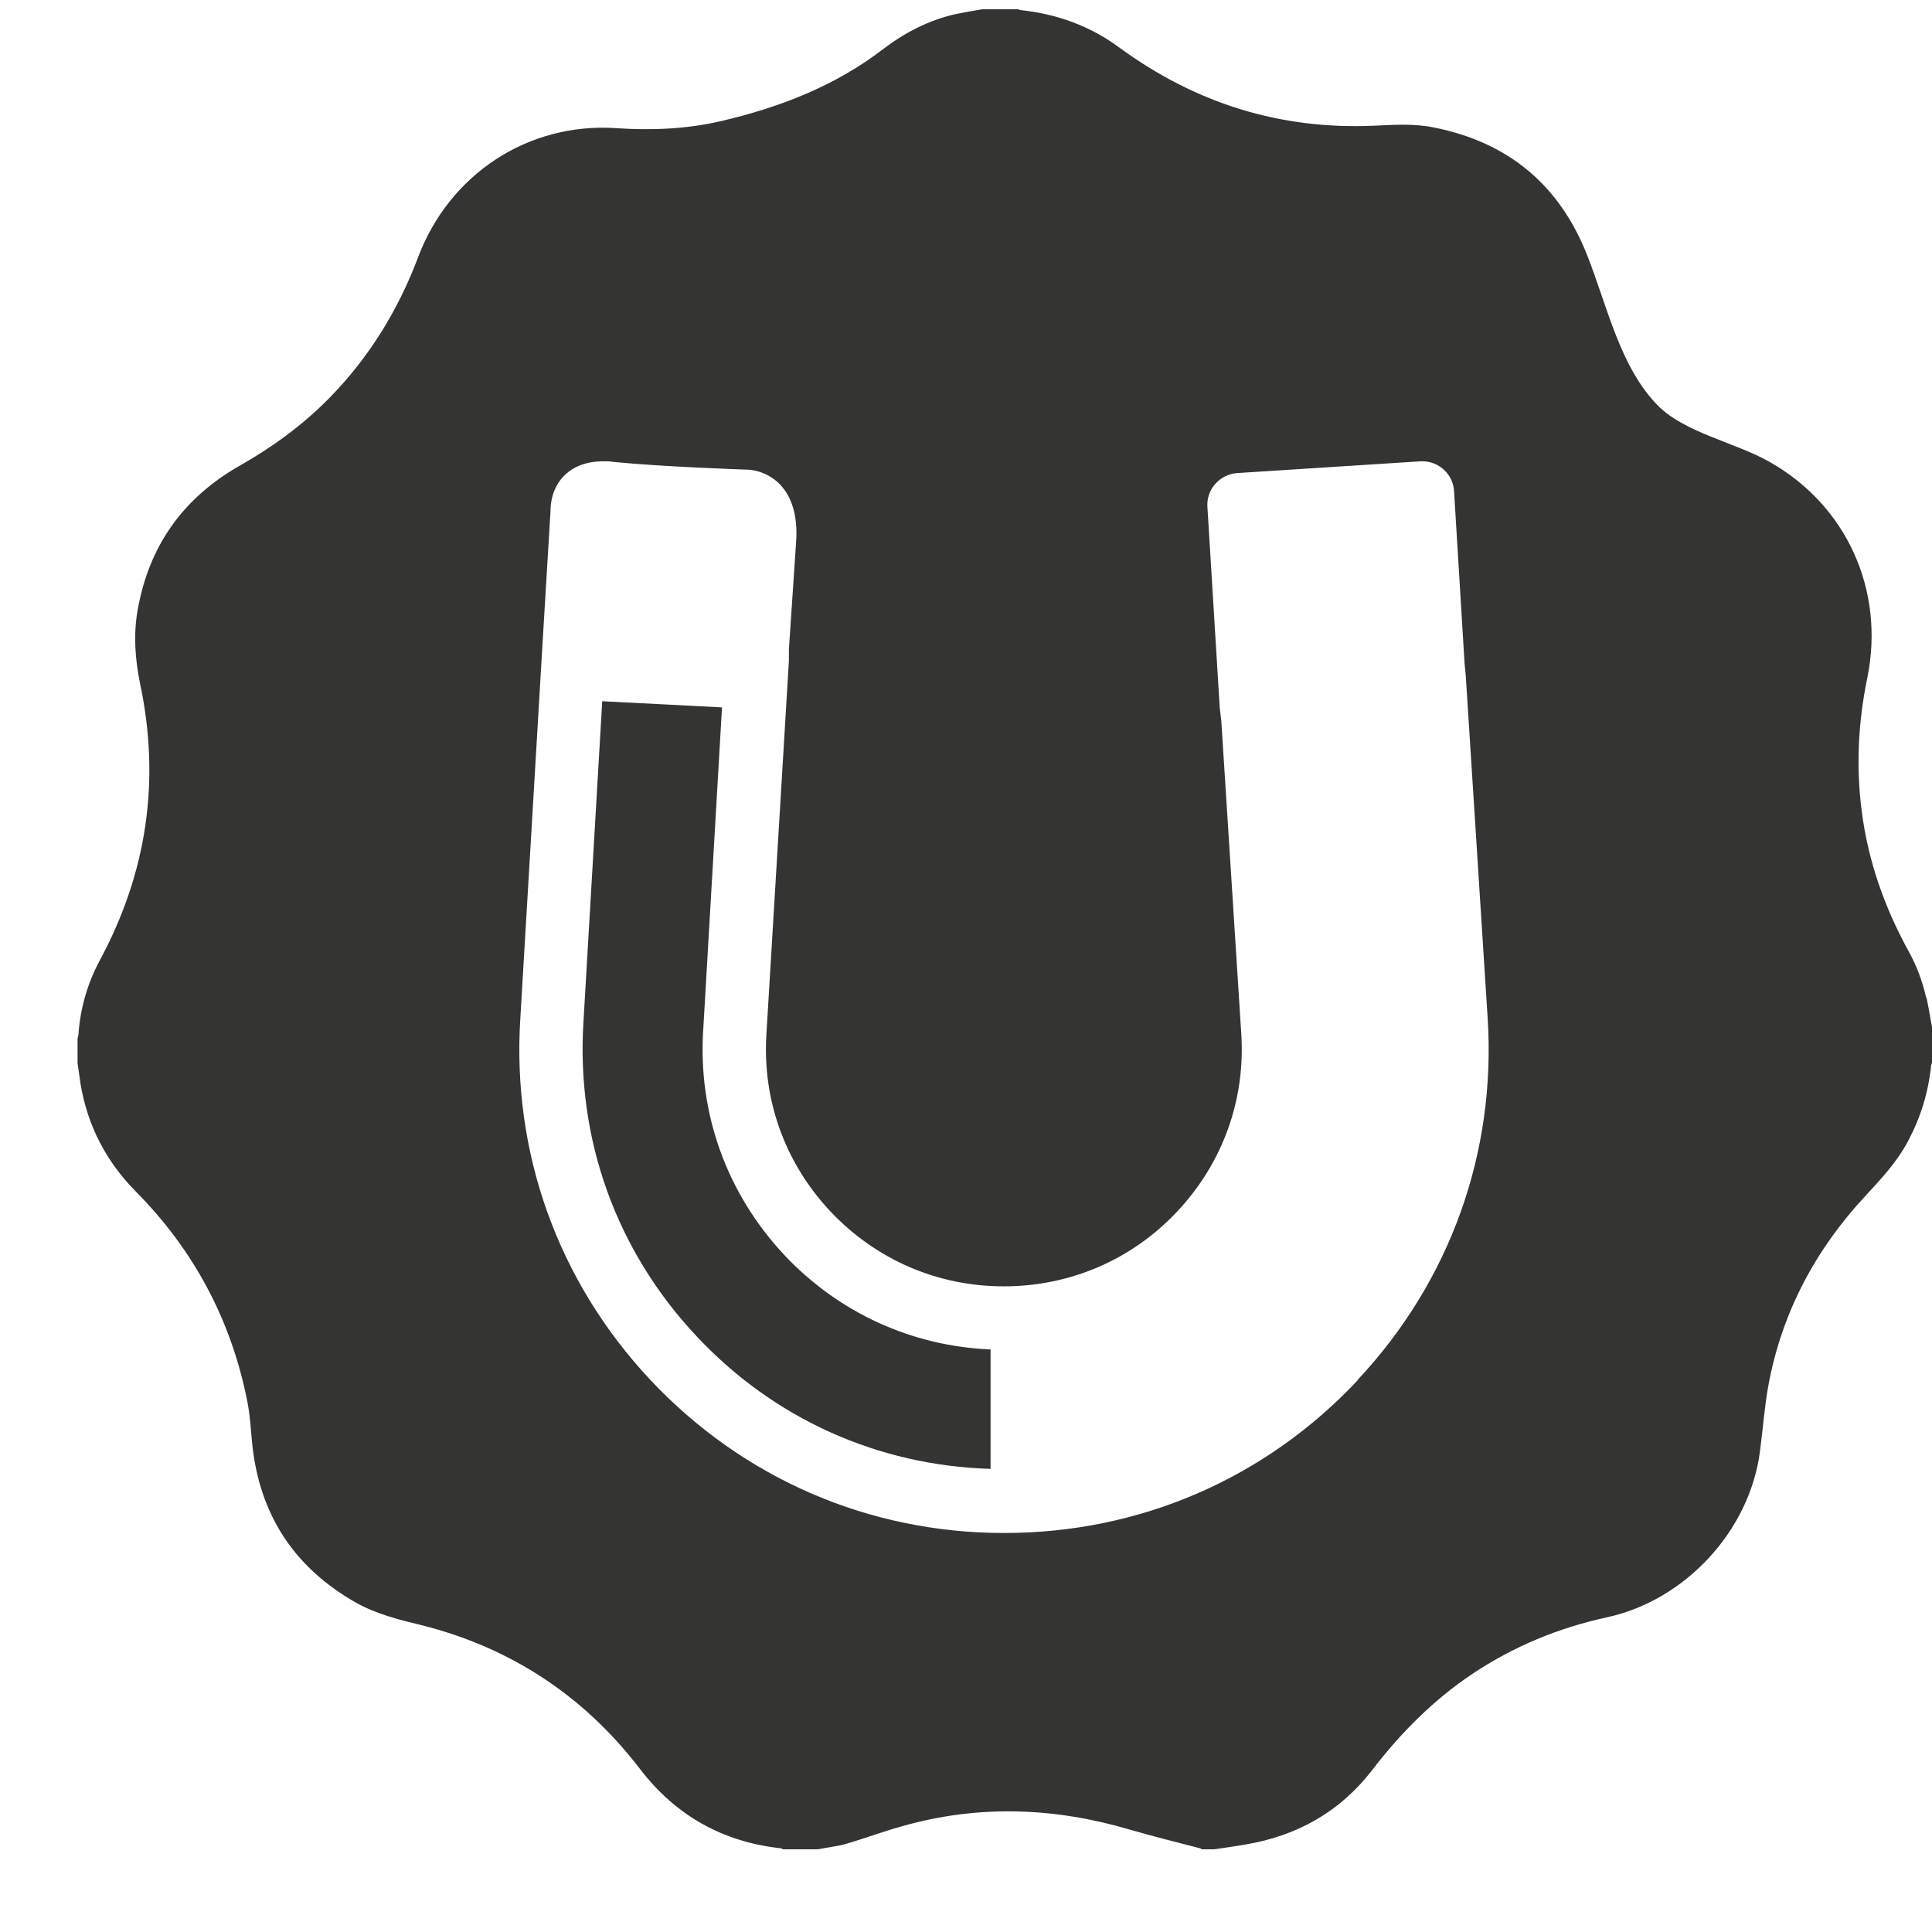
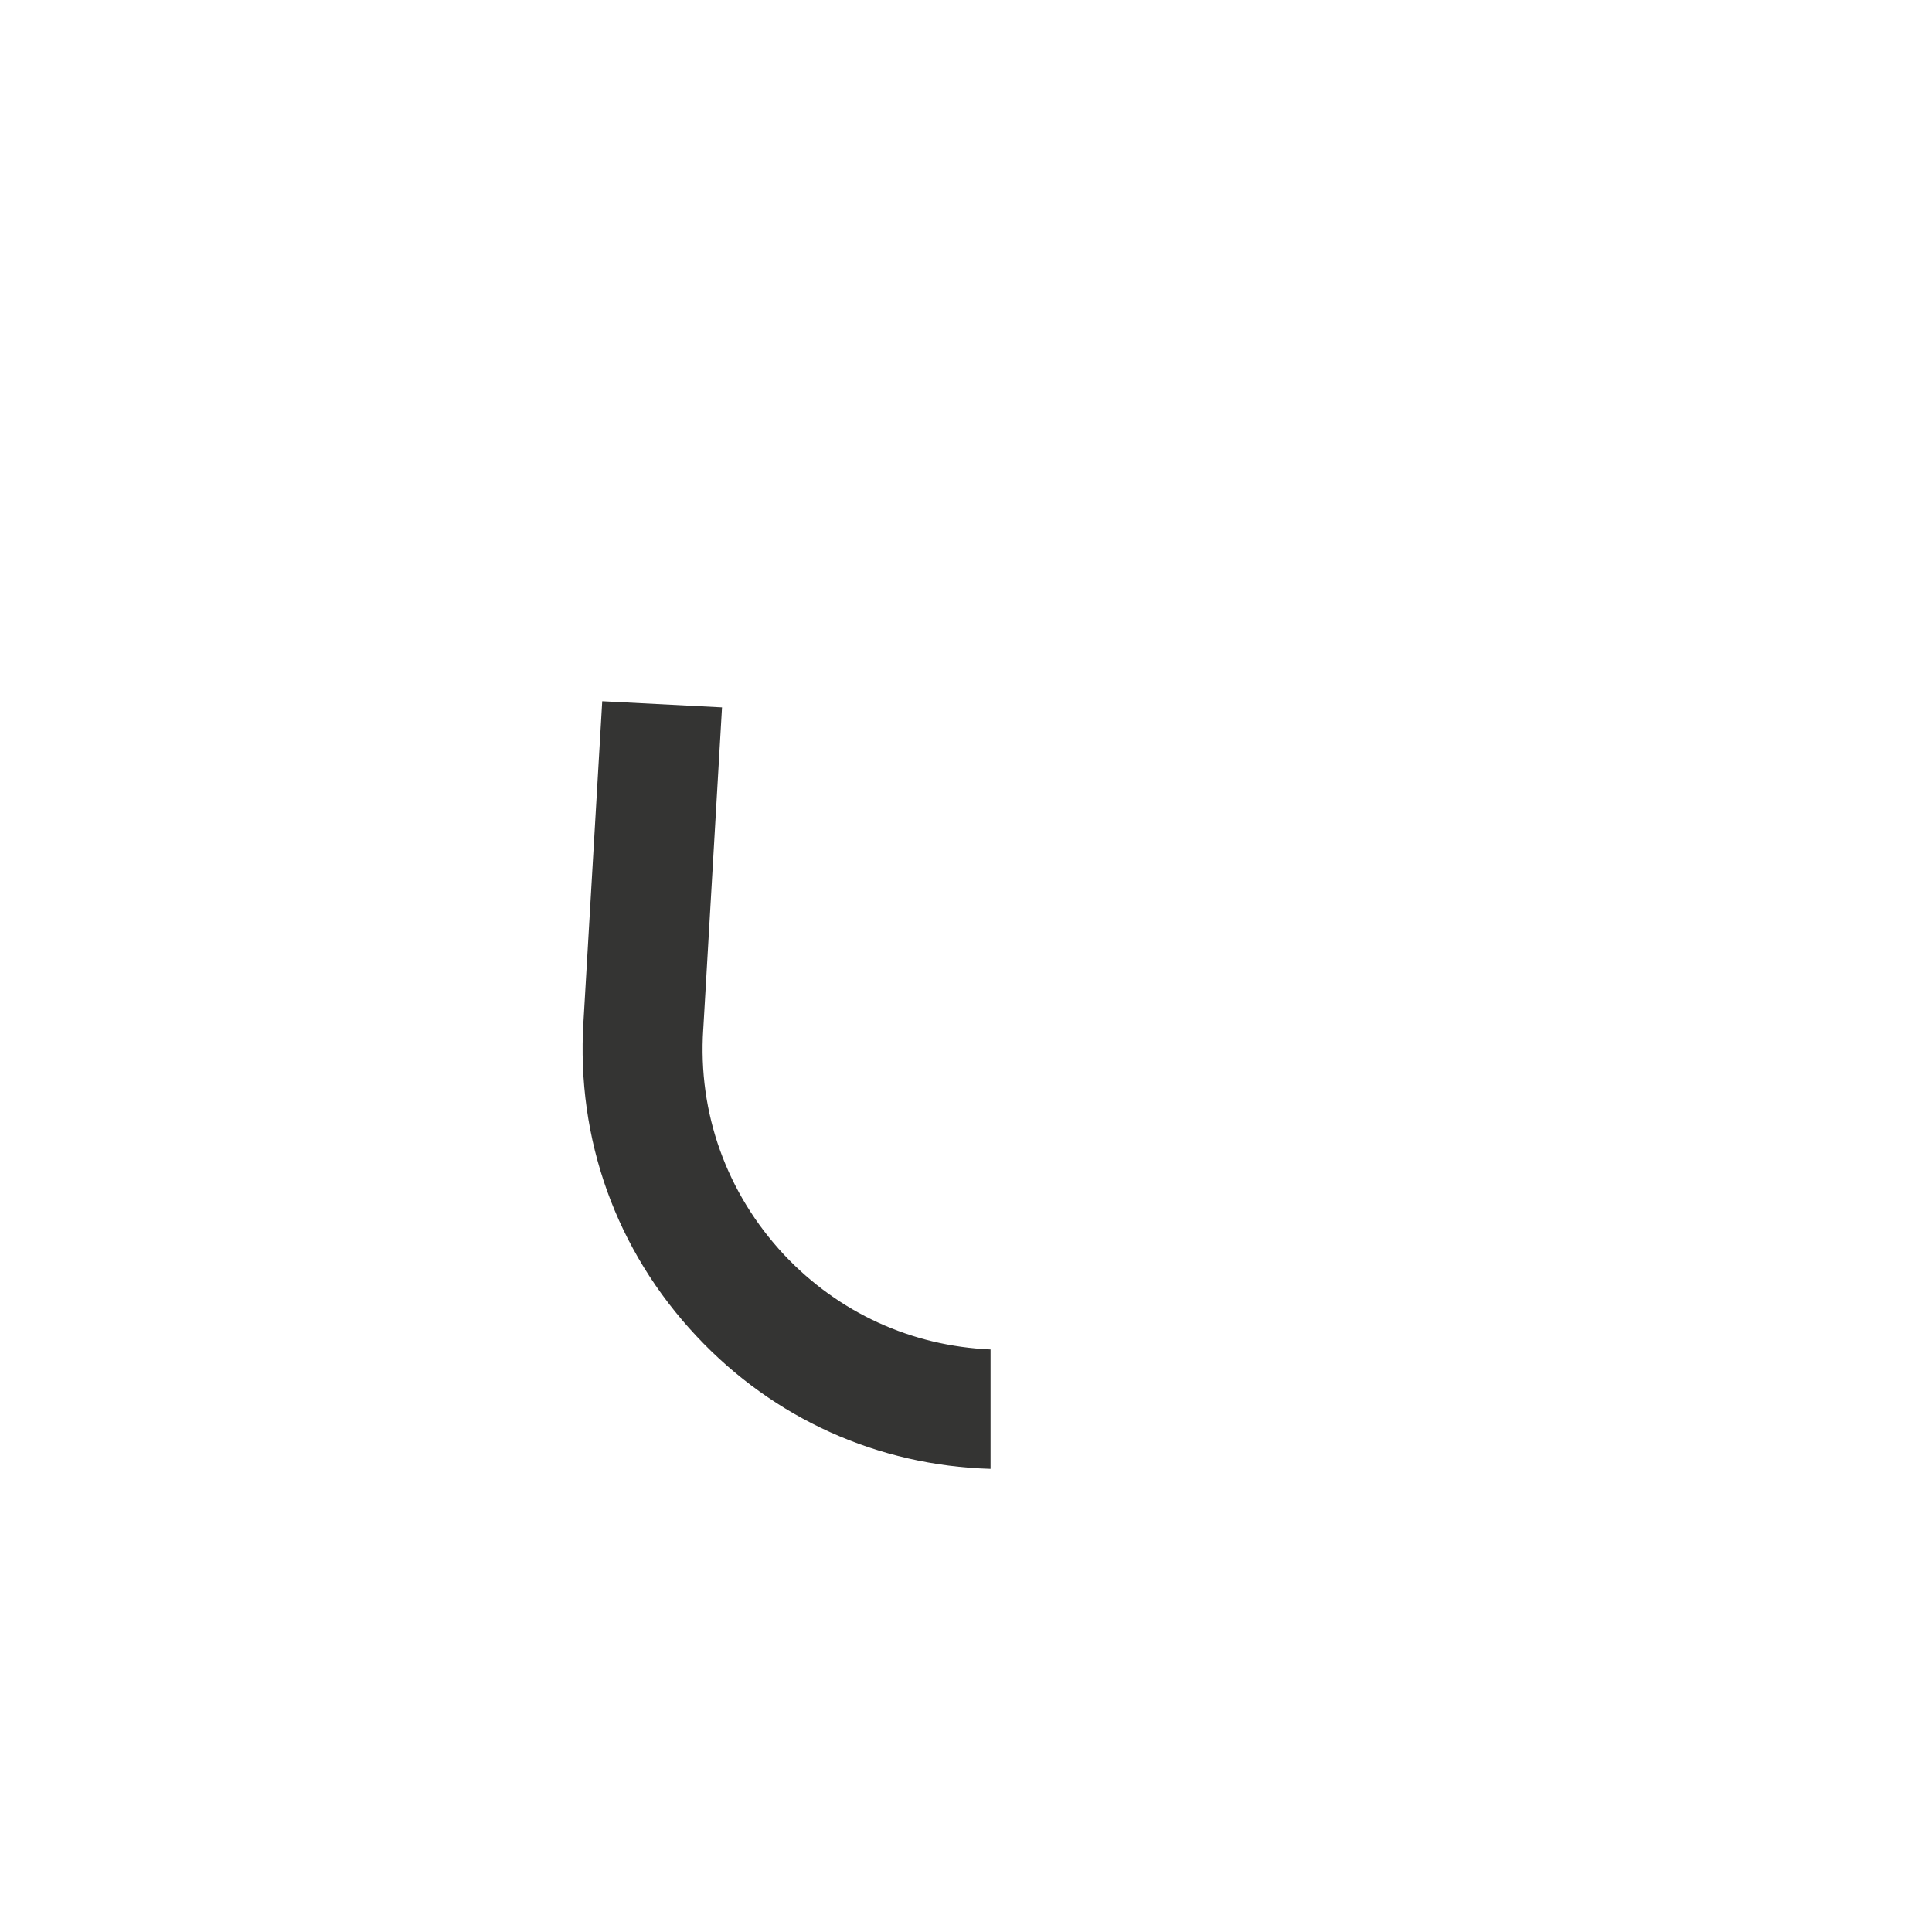
<svg xmlns="http://www.w3.org/2000/svg" width="21" height="21" viewBox="0 0 21 21" fill="none">
  <path d="M7.644 11.19L7.848 7.689L6.546 7.622L6.342 11.106C6.262 12.381 6.697 13.593 7.571 14.524C8.411 15.421 9.542 15.93 10.767 15.966V14.668C9.907 14.631 9.114 14.269 8.521 13.637C7.899 12.97 7.584 12.1 7.644 11.186V11.19Z" fill="#343433" />
-   <path d="M20.936 10.842C20.896 10.665 20.833 10.497 20.746 10.34C20.485 9.865 20.307 9.363 20.237 8.824C20.173 8.335 20.197 7.85 20.297 7.368C20.491 6.414 20.07 5.486 19.223 5.014C18.851 4.807 18.316 4.703 18.024 4.412C17.609 3.993 17.472 3.331 17.251 2.772C16.95 2.009 16.394 1.547 15.588 1.386C15.373 1.342 15.159 1.356 14.945 1.366C13.914 1.413 12.99 1.122 12.16 0.512C11.845 0.281 11.491 0.154 11.105 0.111C11.092 0.111 11.079 0.104 11.065 0.101H10.677C10.577 0.117 10.48 0.134 10.383 0.154C10.091 0.221 9.834 0.355 9.596 0.536C9.074 0.937 8.471 1.168 7.839 1.316C7.464 1.403 7.082 1.419 6.697 1.393C5.743 1.329 4.886 1.891 4.545 2.795C4.327 3.374 4.009 3.89 3.574 4.332C3.286 4.623 2.962 4.86 2.607 5.061C1.988 5.413 1.616 5.938 1.495 6.638C1.449 6.902 1.469 7.167 1.522 7.428C1.747 8.486 1.596 9.49 1.084 10.44C0.95 10.691 0.873 10.959 0.853 11.24C0.853 11.257 0.846 11.271 0.843 11.287V11.555C0.853 11.632 0.866 11.709 0.876 11.786C0.953 12.238 1.154 12.626 1.479 12.954C2.108 13.59 2.513 14.35 2.687 15.227C2.724 15.408 2.727 15.592 2.751 15.776C2.848 16.506 3.223 17.051 3.862 17.416C4.086 17.543 4.331 17.604 4.578 17.664C5.552 17.908 6.349 18.434 6.958 19.23C7.347 19.736 7.855 20.02 8.485 20.09C8.495 20.09 8.501 20.097 8.511 20.101H8.89C8.99 20.081 9.094 20.07 9.191 20.044C9.398 19.983 9.603 19.906 9.81 19.849C10.637 19.615 11.457 19.645 12.277 19.886C12.531 19.96 12.789 20.024 13.044 20.09C13.05 20.09 13.057 20.097 13.064 20.101H13.198C13.308 20.084 13.422 20.07 13.532 20.05C14.095 19.957 14.563 19.696 14.915 19.24C15.226 18.835 15.581 18.477 16.006 18.193C16.454 17.895 16.94 17.694 17.465 17.58C18.316 17.396 19.015 16.643 19.129 15.783C19.162 15.538 19.179 15.29 19.223 15.05C19.37 14.263 19.735 13.58 20.277 12.998C20.448 12.814 20.619 12.63 20.739 12.405C20.876 12.147 20.96 11.876 20.99 11.585C20.99 11.575 20.997 11.565 21 11.552V11.163C20.98 11.056 20.963 10.949 20.94 10.842H20.936ZM14.761 14.999C13.753 16.074 12.387 16.663 10.915 16.663C9.442 16.663 8.076 16.07 7.069 14.999C6.065 13.928 5.562 12.529 5.656 11.066L5.894 7.046L5.984 5.553C5.984 5.503 5.988 5.326 6.121 5.182C6.225 5.071 6.372 5.014 6.563 5.014C6.597 5.014 6.634 5.014 6.67 5.021C7.213 5.075 8.12 5.105 8.126 5.105C8.143 5.105 8.327 5.111 8.478 5.265C8.608 5.403 8.669 5.604 8.655 5.865L8.575 7.06V7.183L8.331 11.234C8.284 11.953 8.531 12.639 9.024 13.165C9.519 13.691 10.188 13.982 10.911 13.982C11.634 13.982 12.307 13.691 12.799 13.165C13.291 12.639 13.539 11.953 13.492 11.234L13.275 7.836L13.258 7.692L13.124 5.51C13.111 5.319 13.258 5.155 13.449 5.142L15.444 5.014H15.46C15.641 5.014 15.795 5.155 15.805 5.339L15.919 7.207L15.932 7.341L16.17 11.063C16.264 12.529 15.762 13.925 14.757 14.999H14.761Z" fill="#343433" />
</svg>